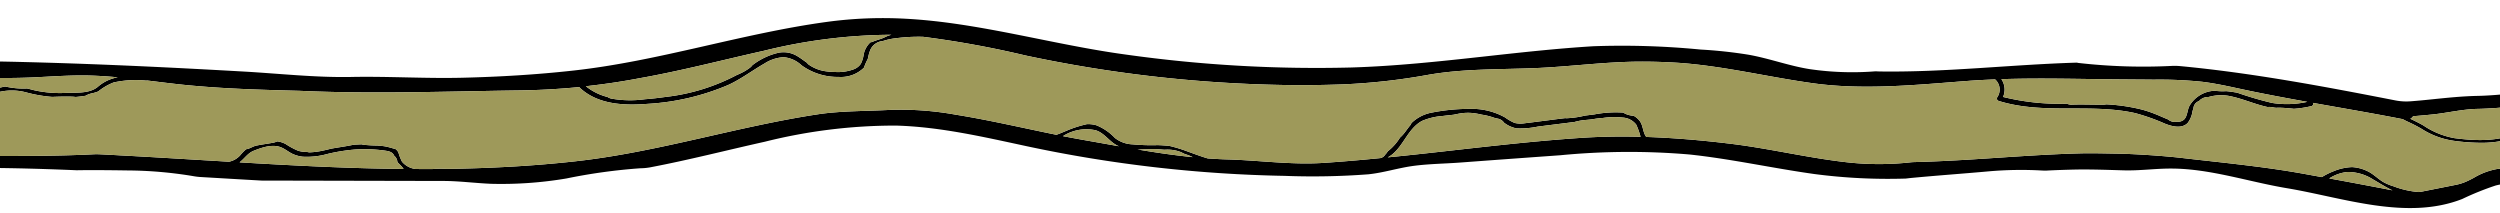
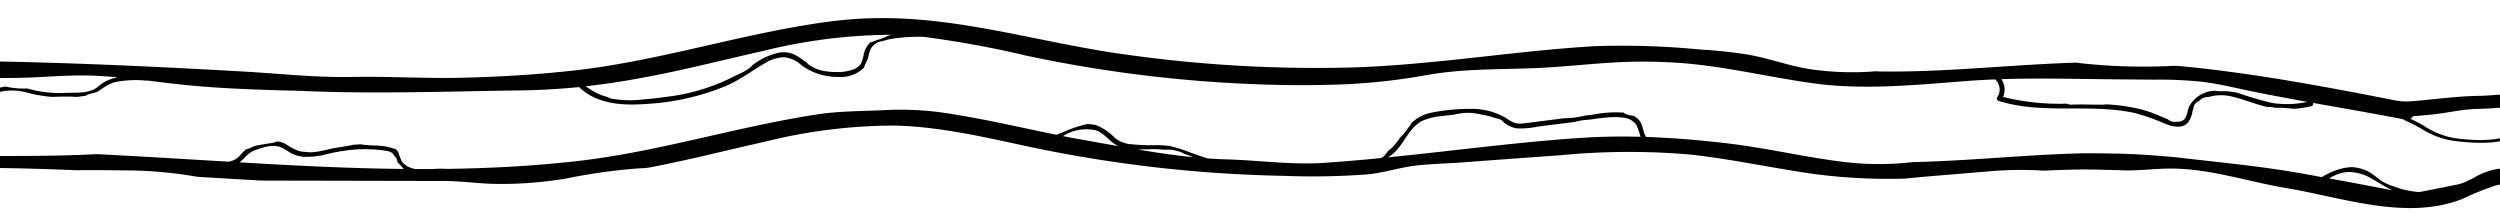
<svg xmlns="http://www.w3.org/2000/svg" width="375" height="32" viewBox="0 0 375 32">
  <defs>
    <clipPath id="clip-path">
      <rect id="Rectangle_5434" data-name="Rectangle 5434" width="375" height="32" transform="translate(0 2232)" fill="#fff" stroke="#707070" stroke-width="1" />
    </clipPath>
  </defs>
  <g id="Lian" transform="translate(0 -2232)" clip-path="url(#clip-path)">
    <g id="Lian_long" transform="matrix(1, -0.017, 0.017, 1, -66.687, 2218.104)">
      <path id="Path_69308" data-name="Path 69308" d="M469.184,49.251a13.579,13.579,0,0,0-4.96-5.48.984.984,0,0,1-.34-.3c-.23-.38.13-.84.48-1.12,2.55-2.05-1.57-5.02-3.31-5.63-2.41-.84-5-.87-7.5-1.21l-.74-.11a43.7,43.7,0,0,0-9.7.04c-1.81.13-3.68.28-5.46.28-2.34.01-4.66.22-6.91.41-1.01.09-2.04.17-3.08.23a8.6,8.6,0,0,1-2.32-.18c-10.66-2.27-21.36-4.48-32.2-5.69a9.161,9.161,0,0,0-1.04-.05,86.16,86.16,0,0,1-14.18-.68,1.055,1.055,0,0,1-.19-.05c-9.79.12-19.55,1.12-29.38.83-.29,0-.58-.03-.88-.04a44.125,44.125,0,0,1-9.81-.49c-3.11-.54-6.09-1.73-9.21-2.33a68.733,68.733,0,0,0-7.13-.89,121.491,121.491,0,0,0-16.05-.77c-5.52.24-11.02.76-16.51,1.27-6.6.61-13.2,1.21-19.83,1.3a204.863,204.863,0,0,1-33.73-2.5c-11-1.67-21.96-5.18-33.04-5.95a62.234,62.234,0,0,0-11.74.27c-12.88,1.53-25.29,5.46-38.23,6.66-5.54.52-11.1.75-16.66.79s-11.12-.42-16.67-.4c-5.39.01-10.87-.71-16.26-1.1-5.58-.41-11.16-.8-16.74-1.14-8.88-.54-17.76-.97-26.65-1.19a94.559,94.559,0,0,0-16.23.61c-2.72.4-5.45,1.02-8.19.79a19.4,19.4,0,0,1-7.16-2.33,41.346,41.346,0,0,1-5.81-3.83l-.08-.06a4.824,4.824,0,0,0-1.48-.8,13.592,13.592,0,0,1-7.71-6.5,29.008,29.008,0,0,1-2.33-5.24c-.1-.3-.18-.63-.27-.98-.38-1.5-.59-3.74-2.6-4.68-.63-.28-3.2-1.68-4.48-.62-1.39,1.12-.52,3.93-.01,6.05a11.868,11.868,0,0,1,.37,1.94,2.477,2.477,0,0,1-.96.88c-.83.54-2.57.34-2.23,2.81a22.375,22.375,0,0,0,2.02,5.06,20.524,20.524,0,0,1,.97,2.06,14.108,14.108,0,0,1,.6,2.82c.16,1.07-.51,2.17-.09,3.31.91,2.55,3.6,4.21,5.61,5.82l.26.2a16.156,16.156,0,0,0,5.66,3.36c1.15.32,2.26.53,3.36.74a26.157,26.157,0,0,1,4.08,1c1.99.72,7.32,3.07,7.32,3.07l2.05.8a12.524,12.524,0,0,0,5.82.74c13.21-1.37,26.51-1.09,39.79-.3,2.56,0,5.13.08,7.7.16a61.941,61.941,0,0,1,9.83,1.03c.3.06.6.1.89.13,3.06.23,6.12.47,9.17.69a1.477,1.477,0,0,0,.21.01l27.11.52c2.41.04,4.81.41,7.22.55a58.568,58.568,0,0,0,11.3-.61,84.855,84.855,0,0,1,11.11-1.34,8.73,8.73,0,0,0,1.44-.11c5.81-1,11.55-2.38,17.32-3.56a80.418,80.418,0,0,1,19.67-2.08c6.64.3,13.12,1.93,19.57,3.43a202.245,202.245,0,0,0,38.57,5.1,109.983,109.983,0,0,0,12.58-.02c2.22-.19,4.36-.84,6.57-1.12,2.32-.29,4.73-.27,7.08-.4q7.605-.435,15.22-.85a106.892,106.892,0,0,1,19.35.22c6.28.78,12.43,2.27,18.68,3.25a84.826,84.826,0,0,0,13.66.91c.25-.02.49-.05.73-.07,3.95-.31,7.91-.52,11.87-.81a55.719,55.719,0,0,1,7.86.02c.25.02.49.02.74.02,1.43-.05,2.86-.07,4.3-.08,2.39,0,4.77.13,7.16.24,2.46.12,4.92-.21,7.38-.14,5.79.15,11.46,2.2,17.13,3.24,8.38,1.55,17.84,5.19,26.24,2.06a42.515,42.515,0,0,1,5.06-1.94c3.56-.82,7.68-.05,11.33-.08,3.47-.04,7.32.41,9.83,3.08.19.21.37.43.57.66.69.85,1.73,2.77,3.26,2.77a3.593,3.593,0,0,0,1.78-.53c1.68-.97,3.13-3.67,2.2-5.85ZM428,38.6c1-.05,1.97-.13,2.94-.21,2.2-.19,4.47-.71,6.72-.72,1.86,0,3.77-.14,5.62-.29a41.77,41.77,0,0,1,9.03.25,3.856,3.856,0,0,1-.28.29,2.937,2.937,0,0,1-2.63,1.12,7.856,7.856,0,0,0-3.82,1.28,15.9,15.9,0,0,1-2.16,1.17c-2.96,1.09-5.84,1.01-9.27.51a12.107,12.107,0,0,1-4.63-1.98c-.6-.36-1.28-.71-1.95-1.04a1.061,1.061,0,0,0,.43-.38Zm-43.15-6.25c1.45.04,2.9.07,4.35.11a62.052,62.052,0,0,1,7.22.44c2.46.34,4.87.98,7.29,1.52,2.8.63,5.63,1.2,8.45,1.76a14.049,14.049,0,0,1-5.29.07,51.587,51.587,0,0,1-5.13-1.6c-.07-.02-.14-.03-.21-.05-.5-.09-1-.18-1.51-.23a8.876,8.876,0,0,1-1.71-.09,4.574,4.574,0,0,0-3.81,2.18c-.36.62-.33,1.56-.86,2.06a1.36,1.36,0,0,1-1.09.3,2.4,2.4,0,0,1-.28.03,1.517,1.517,0,0,1-1.03-.39c-.57-.23-1.13-.51-1.7-.75a17.417,17.417,0,0,0-2.23-.8,27.446,27.446,0,0,0-5.33-.87,1.032,1.032,0,0,1-.3.04c-1.61,0-3.23-.12-4.85-.08a1.584,1.584,0,0,1-.72-.16,35.3,35.3,0,0,1-9.55-1.17,2.762,2.762,0,0,0-.21-2.67c6.17-.1,12.33.21,18.5.35Zm-222.8-3.95c6.3-1,12.5-2.52,18.74-3.8A81.254,81.254,0,0,1,200,22.511c-.05.02-.11.03-.13.04-.13.03-.26.07-.38.11-.26.1-.49.22-.74.32-.51.2-1.04.31-1.54.52a1.05,1.05,0,0,1-.35.08,3.334,3.334,0,0,0-1.05,1.81,4.533,4.533,0,0,1-.45,1.39,2.247,2.247,0,0,1-1.23.86,6.773,6.773,0,0,1-2.62.31,10.107,10.107,0,0,1-1.35-.12,5.8,5.8,0,0,1-2.64-1.07,1.225,1.225,0,0,1-.24-.27c-.52-.37-1.01-.77-1.57-1.1a3.944,3.944,0,0,0-2.58-.49,10.118,10.118,0,0,0-4.04,1.82,1.755,1.755,0,0,1-.36.36,8,8,0,0,1-1.69.94c-.1.05-.21.09-.31.13a30.192,30.192,0,0,1-10.66,3.1c-1.01.12-2.08.24-3.18.3a16.043,16.043,0,0,1-4.98-.17,1.591,1.591,0,0,1-.62-.26,8.482,8.482,0,0,1-3.22-1.67c2.67-.25,5.34-.59,7.98-1.05Zm-107.31-1.91c5.45-.06,10.9.38,16.34.23,2.54-.07,5.09-.22,7.63-.17,1.73.04,3.46.18,5.18.37a6.108,6.108,0,0,0-3.02,1.38c-1.23.99-3.18.8-4.67.82a17.7,17.7,0,0,1-4.81-.46c-.38-.1-.74-.2-1.11-.3a12.117,12.117,0,0,1-3.29-.35,22.533,22.533,0,0,0-4.38,1.25c-.69.24-1.39.44-2.09.61-.41.13-.82.26-1.24.36a6.07,6.07,0,0,1-1.46.22,5.156,5.156,0,0,1-1.14-.14c-1.21.03-2.42-.02-3.62-.08a19.349,19.349,0,0,1-3.98-.45,3.889,3.889,0,0,1-.49-.03,3.561,3.561,0,0,1-.58-.18,1.972,1.972,0,0,1-.83-.66c-.02-.02-.04-.05-.07-.08a1.921,1.921,0,0,1-.15-.14c-.35-.33-.66-.7-1.03-1.02a9,9,0,0,0-1.05-.79c3.28-.2,6.57-.34,9.86-.39ZM25.674,34.8a1.68,1.68,0,0,1-.08.24,16.335,16.335,0,0,0-2.2-1.01,26.991,26.991,0,0,0-4.49-1.11c-1.04-.2-2.1-.41-3.15-.68a14.216,14.216,0,0,1-4.74-2.91l-.26-.2c-1.83-1.46-3.29-2.74-3.99-4.67a13.615,13.615,0,0,1-.59-2.81c-.02-.11-.03-.22-.05-.32a18.518,18.518,0,0,0,2.38,1.02,10.919,10.919,0,0,1,2.7,1.23,10.072,10.072,0,0,1,2.15,2.22,8.977,8.977,0,0,0,3.32,2.96,20.686,20.686,0,0,0,3.23,1.05,13.53,13.53,0,0,1,4.12,1.52,4.515,4.515,0,0,1,1.85,2.38,2.244,2.244,0,0,1-.2,1.09Zm76.27,5.18c.75-.55,1.25-1.37,2.18-1.71,1.25-.47,2.83-.99,4.13-.41.58.26,1.07.69,1.64.98a5.006,5.006,0,0,0,1.56.46,11.433,11.433,0,0,0,3.68-.35,27.065,27.065,0,0,1,4.2-.6,21.856,21.856,0,0,1,4.35.23c.64.1,1.21.2,1.46.8a1.546,1.546,0,0,1,.24.27,1.283,1.283,0,0,1,.21.53c.01.05.01.09.02.14a1.213,1.213,0,0,0,.1.14c.09.09.17.18.26.27a4.281,4.281,0,0,1,.55.66c-8.2-.22-16.38-.78-24.58-1.41Zm127-1.13c-1.16-.22-2.31-.46-3.46-.7a6.514,6.514,0,0,1,4.94-.79c1.23.42,1.9,1.56,2.97,2.22a3.946,3.946,0,0,0,.46.23C232.224,39.491,230.594,39.171,228.944,38.851Zm7.69,1.49c.65.01,1.3-.01,1.95-.01a10.59,10.59,0,0,1,1.13.03c.33.02.64.07.97.09h.01a5.526,5.526,0,0,1,2.49.42c.13.07.27.15.41.22a3.616,3.616,0,0,0,.35.13,7.206,7.206,0,0,1,.94.41c-2.78-.33-5.51-.78-8.25-1.29Zm66.57-.61c-7.95.39-15.87,1.24-23.8,1.97-1.75.16-3.51.32-5.27.46,2.27-1.14,2.95-4.27,5.29-5.4a9.663,9.663,0,0,1,3-.66c.56-.06,1.12-.11,1.67-.16.32-.06.63-.12.95-.17a7.18,7.18,0,0,1,2.07-.02,9.922,9.922,0,0,1,1.23.25,9.424,9.424,0,0,1,1.89.51c.16.04.32.09.48.12a1.489,1.489,0,0,1,.95.63,4.511,4.511,0,0,0,1.83.88,12.9,12.9,0,0,0,3.22-.21l5.52-.6a9.117,9.117,0,0,1,1.04-.21c.61-.08,1.23-.08,1.84-.18a13.272,13.272,0,0,1,1.4-.14,11.5,11.5,0,0,1,2.93-.01,2.76,2.76,0,0,1,2.03,1.09,10.76,10.76,0,0,1,.62,1.84c-2.95-.13-5.91-.14-8.89.01Zm112.06,7.99a6.116,6.116,0,0,1,2.76-.92,7.038,7.038,0,0,1,3.83,1.2c.95.56,1.88,1.2,2.87,1.67Q420,48.666,415.264,47.721Zm50.58,5.41c-.75.43-1.04-.36-2.16-1.71-.21-.26-.44-.53-.65-.77-3.68-3.93-8.97-3.62-13.65-3.56-1.46.03-2.86,0-4.45-.1a25.412,25.412,0,0,0-4.32-.28,10.411,10.411,0,0,0-3.7,1.3c-.28.14-.55.28-.82.4a7.692,7.692,0,0,1-2.01.62l-5.02.91c-.13.02-.27.03-.4.05a13.529,13.529,0,0,1-3.82-.94,7.505,7.505,0,0,1-1.53-.68c-.69-.44-1.27-1.04-1.98-1.47a6.145,6.145,0,0,0-2.61-.82,7.944,7.944,0,0,0-2.79.57,10.759,10.759,0,0,0-1.78.85c-1.34-.26-2.67-.54-4.01-.79-5.64-1.05-11.35-1.69-17.04-2.45-2.71-.36-7.16-.73-9.89-.81-1.84-.06-3.68-.15-5.52-.12-5.56.06-11.11.42-16.66.66-2.63.11-5.26.2-7.89.22-.18,0-.36.01-.54.02a43.152,43.152,0,0,1-9.23-.11c-6.05-.75-12-2.34-18.05-3.16-4.13-.57-8.23-.99-12.35-1.2-.03-.04-.06-.06-.09-.1-.45-.71-.37-1.63-.89-2.34a2.878,2.878,0,0,0-.87-.76,3.78,3.78,0,0,1-1.34-.37,1.152,1.152,0,0,1-.17-.14,17.22,17.22,0,0,0-4.42.2l-1.39.15a13.745,13.745,0,0,1-2.79.35c-.06,0-.11-.02-.17-.02-.88.09-1.77.19-2.65.29-1.13.12-2.27.26-3.4.37a3.856,3.856,0,0,1-1.55-.07,7.317,7.317,0,0,1-1.42-.85,10.22,10.22,0,0,0-5.27-1.37,29.216,29.216,0,0,0-5.76.47,5.9,5.9,0,0,0-3.02,1.51,1.329,1.329,0,0,1-.23.38c-.37.42-.67.89-1.04,1.3a5.537,5.537,0,0,1-.49.48,7.857,7.857,0,0,1-1.87,2.02,1.428,1.428,0,0,1-.14.2,1.675,1.675,0,0,1-.25.29,1.14,1.14,0,0,1-.71.5c-2.88.24-5.76.44-8.65.58-4.73.22-9.55-.55-14.32-.77-.99-.04-1.97-.12-2.94-.2-1.02-.32-2.02-.72-3.02-1.1a22.1,22.1,0,0,0-2.72-.88c-.59-.06-1.17-.12-1.76-.14a30.593,30.593,0,0,1-3.72-.18,4.537,4.537,0,0,1-2.64-1,7.9,7.9,0,0,0-2.74-1.95,4.558,4.558,0,0,0-1.42-.2c-.6.13-1.2.28-1.8.47-.96.3-1.86.73-2.81,1.05-4.99-1.1-9.95-2.36-14.99-3.26a46.329,46.329,0,0,0-9.82-.9c-3.53.14-7.36.01-10.83.47-12.32,1.65-24.26,5.3-36.67,6.45-6.43.6-12.81.82-19.18.8a14.3,14.3,0,0,0-2.17-.01c-.83-.01-1.67-.03-2.5-.05a3.171,3.171,0,0,1-2.04-1.13,7.627,7.627,0,0,1-.51-1.38,1.418,1.418,0,0,0-.41-.52c-.43-.13-.85-.27-1.3-.38a6.728,6.728,0,0,0-.88-.15c-.13-.02-.26-.03-.39-.04a1.294,1.294,0,0,0-.25-.02,20.18,20.18,0,0,1-2.06-.16,1.049,1.049,0,0,1-.19-.06c-.41.01-.82.02-1.23.04-1.09.22-2.19.34-3.29.52a.149.149,0,0,1-.06.01c-.01,0-.02.01-.04.01-.17.04-.33.07-.49.11-.32.07-.65.14-.98.2a11.027,11.027,0,0,1-1.72.18,1.41,1.41,0,0,1-.41-.07,4.353,4.353,0,0,1-1.34-.2,11.088,11.088,0,0,1-1.84-1.03,3.609,3.609,0,0,0-1.27-.43,2.411,2.411,0,0,1-.61.19c-.85.15-1.71.23-2.55.4.12-.03.25-.06.37-.08-.12.02-.24.05-.37.07-.42.1-.8.33-1.22.46a1.6,1.6,0,0,1-.3.06,6.86,6.86,0,0,0-.9.89,3.138,3.138,0,0,1-1.7.94c-5.42-.41-10.86-.85-16.32-1.23-1.04-.08-2.09-.15-3.13-.22-.27-.01-.54-.02-.82-.01-5.85.2-11.71.04-17.56-.02-3.94-.04-7.86.01-11.79.15-3.02.1-6.15-.22-9.21-.27a29.882,29.882,0,0,0-4.73.26c-1.49.22-2.74.54-4.2-.07-.94-.4-1.9-.82-2.86-1.25-1.1-.48-2.32-1.2-3.56-1.87.03-.09.06-.2.11-.34.13-.39.62-1.02.53-1.55-.21-1.06-1.5-2.11-2.4-2.68a13.659,13.659,0,0,0-4.26-1.38,22.2,22.2,0,0,1-3.34-1.13,8,8,0,0,1-2.96-2.84A10.827,10.827,0,0,0,11.673,23a12.673,12.673,0,0,0-3.09-1.12A4.831,4.831,0,0,1,5.6,18.8a4.749,4.749,0,0,0-.17-.49,21.358,21.358,0,0,0-1.07-2.34,12.363,12.363,0,0,1-1.3-3.26c-.1-.85-.04-.87.58-1.28a4.92,4.92,0,0,0,1.94-1.99c.43-.88.15-2.02-.22-3.62a17.042,17.042,0,0,1-.97-2.87,9.013,9.013,0,0,1,1.87.39c.87.39.82,1.5,1.21,2.99.09.39.19.76.3,1.12a32.039,32.039,0,0,0,2.53,5.71,16.289,16.289,0,0,0,9.38,7.92l.09.01a8,8,0,0,1,2.12,1.49,10.713,10.713,0,0,0,2.57,1.82,38.6,38.6,0,0,0,4.27,1.66c1.13.38,2.21.69,3.11.92.65.17,1.31.32,1.98.46a8.188,8.188,0,0,0,2.75.11c.54-.06,1.08-.11,1.62-.16,1.86-.17,3.72-.31,5.58-.44a9.173,9.173,0,0,1,1.79,1.23,18.5,18.5,0,0,0,1.42,1.38,8.633,8.633,0,0,0,4.08,1.15h.02c.42-.01.84-.01,1.26.01a9.715,9.715,0,0,1,1.21.11c.1.02.19.05.28.07.77.03,1.54.05,2.3.04a19.707,19.707,0,0,0,4.72-.48c1.52-.38,2.96-1.01,4.46-1.44a8.318,8.318,0,0,1,4.89-.05,21.07,21.07,0,0,0,3.8.72c1.07-.02,2.14-.04,3.22.03.1.01.2.03.31.04.5-.03.99-.09,1.48-.15a3.24,3.24,0,0,1,.7-.29c.18-.05.35-.08.53-.12a6.047,6.047,0,0,0,.69-.21,8.649,8.649,0,0,1,2.34-1.31,15.426,15.426,0,0,1,4.89-.19.359.359,0,0,0,.11-.02c1.82.25,3.65.52,5.47.74,5.77.69,11.58.95,17.39,1.2,11.03.69,22,.46,33.02.5,2.97.01,5.96-.11,8.93-.35a.47.47,0,0,0,.06.09c2.67,2.6,6.63,2.82,10.15,2.6a36.074,36.074,0,0,0,12.09-2.61c1.96-.85,3.65-2.11,5.51-3.13a5.96,5.96,0,0,1,2.89-.91,4.49,4.49,0,0,1,2.69,1.27,9.237,9.237,0,0,0,5.55,1.83,4.919,4.919,0,0,0,3.78-1.31l.15-.36a8.824,8.824,0,0,1,.45-.93c0-.01.01-.01.01-.02.03-.11.05-.22.08-.33a6.176,6.176,0,0,1,.33-1.03,2.208,2.208,0,0,1,1.87-1.28,9.565,9.565,0,0,1,2.04-.4,25.95,25.95,0,0,1,4.04-.14,147.106,147.106,0,0,1,15.26,3.05,201.437,201.437,0,0,0,38.57,5.09c3.03.11,6.05.12,9.08.06a93.449,93.449,0,0,0,12.71-1.21c5.21-.82,10.5-.62,15.76-.73,5.38-.11,10.68-.78,16.07-.71q3.09.045,6.15.31c6.65.63,13.12,2.34,19.71,3.37,7.58,1.19,15.46.51,23.17.05,1.38-.08,2.77-.13,4.16-.16a2.037,2.037,0,0,1,.27,2.69.375.375,0,0,0,.22.55c6.62,2.19,13.71.56,20.42,2.17a31.223,31.223,0,0,1,4.47,1.67c1.02.42,2.47.84,3.38-.05a3.681,3.681,0,0,0,.75-1.7,1.438,1.438,0,0,1,.15-.41,1.241,1.241,0,0,1,.85-1.15c.09-.08.18-.16.26-.24.02-.01.04-.03.06-.04s.02-.01.03-.02c.11-.05.25-.13.36-.18a.186.186,0,0,0,.07-.02c.01,0,.02-.01.03-.01.12-.03.27-.06.39-.08h.07a1.2,1.2,0,0,1,.19,0,6.777,6.777,0,0,1,3.52,0c1.8.44,3.5,1.24,5.31,1.66a1.62,1.62,0,0,1,.22-.01,2.416,2.416,0,0,1,.47.05c-.06-.04.2.04.28.06a2.3,2.3,0,0,1,.26.03h.51c.59.02,1.19.08,1.78.15.13.01.26.03.39.05a16.041,16.041,0,0,0,2.66-.36.333.333,0,0,0,.23-.48c4.48.88,8.96,1.72,13.42,2.67.26.14.5.28.76.4a22.549,22.549,0,0,1,2.03,1.09,12.089,12.089,0,0,0,4.84,1.89,30.284,30.284,0,0,0,4.3.37,15.2,15.2,0,0,0,5.26-.87,15.621,15.621,0,0,0,2.24-1.09,7.314,7.314,0,0,1,3.58-1.08c1.63-.09,1.79-.32,2.96-1.39a5.889,5.889,0,0,0,.6-.62l.23.03c2.68.38,8.99.85,9.51,2.37a2.132,2.132,0,0,1-.62,2.41c-.31.42-1.06.67-.98,1.43.1,1.02.92.72,1.51,1.15.18.12.7.27.78.36l.88.75c.18.16.35.33.52.5a6.649,6.649,0,0,1,2.26,3.12,2.94,2.94,0,0,1-1.25,3.29Z" transform="translate(-0.001 0)" />
-       <path id="Path_69309" data-name="Path 69309" d="M424.724,49.671q-4.725-1-9.46-1.95a6.116,6.116,0,0,1,2.76-.92,7.038,7.038,0,0,1,3.83,1.2C422.8,48.561,423.734,49.2,424.724,49.671Zm18.56-12.29c-1.85.15-3.76.29-5.62.29-2.25.01-4.52.53-6.72.72-.97.08-1.94.16-2.94.21a1.06,1.06,0,0,1-.43.38c.67.33,1.35.68,1.95,1.04a12.107,12.107,0,0,0,4.63,1.98c3.43.5,6.31.58,9.27-.51a15.9,15.9,0,0,0,2.16-1.17,7.856,7.856,0,0,1,3.82-1.28,2.937,2.937,0,0,0,2.63-1.12,3.831,3.831,0,0,0,.28-.29,41.77,41.77,0,0,0-9.03-.25Zm-39.57-2.96c-2.42-.54-4.83-1.18-7.29-1.52a62.051,62.051,0,0,0-7.22-.44c-1.45-.04-2.9-.07-4.35-.11-6.17-.14-12.33-.45-18.5-.35a2.762,2.762,0,0,1,.21,2.67,35.3,35.3,0,0,0,9.55,1.17,1.584,1.584,0,0,0,.72.16c1.62-.04,3.24.08,4.85.08a1.032,1.032,0,0,0,.3-.04,27.445,27.445,0,0,1,5.33.87,17.416,17.416,0,0,1,2.23.8c.57.24,1.13.52,1.7.75a1.517,1.517,0,0,0,1.03.39,2.4,2.4,0,0,0,.28-.03,1.36,1.36,0,0,0,1.09-.3c.53-.5.5-1.44.86-2.06a4.574,4.574,0,0,1,3.81-2.18,8.876,8.876,0,0,0,1.71.09c.51.05,1.01.14,1.51.23.07.02.14.03.21.05a51.584,51.584,0,0,0,5.13,1.6,14.049,14.049,0,0,0,5.29-.07c-2.82-.56-5.65-1.13-8.45-1.76Zm-159.77,6.8a3.6,3.6,0,0,1-.35-.13c-.14-.07-.28-.15-.41-.22a5.527,5.527,0,0,0-2.49-.42h-.01c-.33-.02-.64-.07-.97-.09a10.589,10.589,0,0,0-1.13-.03c-.65,0-1.3.02-1.95.01,2.74.51,5.47.96,8.25,1.29a7.218,7.218,0,0,0-.94-.41Zm-10.55-1.64c-1.07-.66-1.74-1.8-2.97-2.22a6.514,6.514,0,0,0-4.94.79c1.15.24,2.3.48,3.46.7,1.65.32,3.28.64,4.91.96A3.948,3.948,0,0,1,233.394,39.581Zm78.08-1.7a2.76,2.76,0,0,0-2.03-1.09,11.5,11.5,0,0,0-2.93.01,13.272,13.272,0,0,0-1.4.14c-.61.1-1.23.1-1.84.18a9.117,9.117,0,0,0-1.04.21l-5.52.6a12.9,12.9,0,0,1-3.22.21,4.51,4.51,0,0,1-1.83-.88,1.489,1.489,0,0,0-.95-.63c-.16-.03-.32-.08-.48-.12a9.422,9.422,0,0,0-1.89-.51,9.921,9.921,0,0,0-1.23-.25,7.18,7.18,0,0,0-2.07.02c-.32.05-.63.11-.95.17-.55.05-1.11.1-1.67.16a9.663,9.663,0,0,0-3,.66c-2.34,1.13-3.02,4.26-5.29,5.4,1.76-.14,3.52-.3,5.27-.46,7.93-.73,15.85-1.58,23.8-1.97,2.98-.15,5.94-.14,8.89-.01a10.76,10.76,0,0,0-.62-1.84ZM180.794,24.6c-6.24,1.28-12.44,2.8-18.74,3.8-2.64.46-5.31.8-7.98,1.05a8.482,8.482,0,0,0,3.22,1.67,1.591,1.591,0,0,0,.62.26,16.043,16.043,0,0,0,4.98.17c1.1-.06,2.17-.18,3.18-.3a30.192,30.192,0,0,0,10.66-3.1c.1-.04.21-.08.31-.13a8,8,0,0,0,1.69-.94,1.755,1.755,0,0,0,.36-.36,10.118,10.118,0,0,1,4.04-1.82,3.943,3.943,0,0,1,2.58.49c.56.33,1.05.73,1.57,1.1a1.225,1.225,0,0,0,.24.27,5.8,5.8,0,0,0,2.64,1.07,10.123,10.123,0,0,0,1.35.12,6.773,6.773,0,0,0,2.62-.31,2.247,2.247,0,0,0,1.23-.86,4.53,4.53,0,0,0,.45-1.39,3.334,3.334,0,0,1,1.05-1.81,1.05,1.05,0,0,0,.35-.08c.5-.21,1.03-.32,1.54-.52.25-.1.48-.22.74-.32.12-.04.25-.08.38-.11.02-.01.08-.02.13-.04a81.254,81.254,0,0,0-19.21,2.09Zm-54.82,16.13c-.09-.09-.17-.18-.26-.27a1.213,1.213,0,0,1-.1-.14c-.01-.05-.01-.09-.02-.14a1.284,1.284,0,0,0-.21-.53,1.542,1.542,0,0,0-.24-.27c-.25-.6-.82-.7-1.46-.8a21.856,21.856,0,0,0-4.35-.23,27.065,27.065,0,0,0-4.2.6,11.433,11.433,0,0,1-3.68.35,5.009,5.009,0,0,1-1.56-.46c-.57-.29-1.06-.72-1.64-.98-1.3-.58-2.88-.06-4.13.41-.93.34-1.43,1.16-2.18,1.71,8.2.63,16.38,1.19,24.58,1.41a4.276,4.276,0,0,0-.55-.66Zm-47.26-14.18c-2.54-.05-5.09.1-7.63.17-5.44.15-10.89-.29-16.34-.23-3.29.05-6.58.19-9.86.39a9,9,0,0,1,1.05.79c.37.32.68.69,1.03,1.02a1.919,1.919,0,0,0,.15.14c.03.03.05.06.07.08a1.971,1.971,0,0,0,.83.66,3.564,3.564,0,0,0,.58.18,3.908,3.908,0,0,0,.49.03,19.349,19.349,0,0,0,3.98.45c1.2.06,2.41.11,3.62.08a5.156,5.156,0,0,0,1.14.14,6.07,6.07,0,0,0,1.46-.22c.42-.1.83-.23,1.24-.36.7-.17,1.4-.37,2.09-.61a22.533,22.533,0,0,1,4.38-1.25,12.117,12.117,0,0,0,3.29.35c.37.1.73.2,1.11.3a17.7,17.7,0,0,0,4.81.46c1.49-.02,3.44.17,4.67-.82a6.108,6.108,0,0,1,3.02-1.38C82.174,26.731,80.444,26.591,78.714,26.551Zm-52.84,7.16a4.514,4.514,0,0,0-1.85-2.38,13.53,13.53,0,0,0-4.12-1.52,20.686,20.686,0,0,1-3.23-1.05,8.977,8.977,0,0,1-3.32-2.96,10.076,10.076,0,0,0-2.15-2.22,10.919,10.919,0,0,0-2.7-1.23,18.517,18.517,0,0,1-2.38-1.02c.02.1.03.21.05.32a13.615,13.615,0,0,0,.59,2.81c.7,1.93,2.16,3.21,3.99,4.67l.26.2a14.215,14.215,0,0,0,4.74,2.91c1.05.27,2.11.48,3.15.68a26.991,26.991,0,0,1,4.49,1.11,16.336,16.336,0,0,1,2.2,1.01,1.679,1.679,0,0,0,.08-.24,2.245,2.245,0,0,0,.2-1.09Zm441.22,16.13a6.648,6.648,0,0,0-2.26-3.12c-.17-.17-.34-.34-.52-.5l-.88-.75c-.08-.09-.6-.24-.78-.36-.59-.43-1.41-.13-1.51-1.15-.08-.76.67-1.01.98-1.43a2.132,2.132,0,0,0,.62-2.41c-.52-1.52-6.83-1.99-9.51-2.37l-.23-.03a5.889,5.889,0,0,1-.6.62c-1.17,1.07-1.33,1.3-2.96,1.39a7.313,7.313,0,0,0-3.58,1.08,15.624,15.624,0,0,1-2.24,1.09,15.2,15.2,0,0,1-5.26.87,30.27,30.27,0,0,1-4.3-.37,12.089,12.089,0,0,1-4.84-1.89,22.549,22.549,0,0,0-2.03-1.09c-.26-.12-.5-.26-.76-.4-4.46-.95-8.94-1.79-13.42-2.67a.333.333,0,0,1-.23.48,16.041,16.041,0,0,1-2.66.36c-.13-.02-.26-.04-.39-.05-.59-.07-1.19-.13-1.78-.15h-.51a2.3,2.3,0,0,0-.26-.03c-.09-.02-.4-.12-.25-.05a1.936,1.936,0,0,0-.72-.05c-1.81-.42-3.51-1.22-5.31-1.66a6.777,6.777,0,0,0-3.52,0,1.2,1.2,0,0,0-.19,0h-.07c-.12.02-.27.05-.39.08-.01,0-.02.01-.03.01a.185.185,0,0,1-.07.02c-.11.05-.25.13-.36.18-.01.01-.02.01-.03.02s-.04.03-.06.04c-.08.08-.17.16-.26.24a1.241,1.241,0,0,0-.85,1.15,1.441,1.441,0,0,0-.15.41,3.681,3.681,0,0,1-.75,1.7c-.91.89-2.36.47-3.38.05a31.222,31.222,0,0,0-4.47-1.67c-6.71-1.61-13.8.02-20.42-2.17a.375.375,0,0,1-.22-.55,2.037,2.037,0,0,0-.27-2.69c-1.39.03-2.78.08-4.16.16-7.71.46-15.59,1.14-23.17-.05-6.59-1.03-13.06-2.74-19.71-3.37q-3.06-.27-6.15-.31c-5.39-.07-10.69.6-16.07.71-5.26.11-10.55-.09-15.76.73a93.45,93.45,0,0,1-12.71,1.21c-3.03.06-6.05.05-9.08-.06a201.437,201.437,0,0,1-38.57-5.09,147.106,147.106,0,0,0-15.26-3.05,25.963,25.963,0,0,0-4.04.14,9.565,9.565,0,0,0-2.04.4,2.208,2.208,0,0,0-1.87,1.28,6.178,6.178,0,0,0-.33,1.03c-.03.11-.05.22-.08.33,0,.01-.01.01-.01.02a8.821,8.821,0,0,0-.45.93l-.15.36a4.919,4.919,0,0,1-3.78,1.31,9.238,9.238,0,0,1-5.55-1.83,4.491,4.491,0,0,0-2.69-1.27,5.96,5.96,0,0,0-2.89.91c-1.86,1.02-3.55,2.28-5.51,3.13a36.074,36.074,0,0,1-12.09,2.61c-3.52.22-7.48,0-10.15-2.6a.47.47,0,0,1-.06-.09c-2.97.24-5.96.36-8.93.35-11.02-.04-21.99.19-33.02-.5-5.81-.25-11.62-.51-17.39-1.2-1.82-.22-3.65-.49-5.47-.74a.359.359,0,0,1-.11.02,15.426,15.426,0,0,0-4.89.19,8.649,8.649,0,0,0-2.34,1.31,6.047,6.047,0,0,1-.69.21c-.18.04-.35.07-.53.12a3.24,3.24,0,0,0-.7.29c-.49.06-.98.12-1.48.15-.11-.01-.21-.03-.31-.04-1.08-.07-2.15-.05-3.22-.03a21.07,21.07,0,0,1-3.8-.72,8.318,8.318,0,0,0-4.89.05c-1.5.43-2.94,1.06-4.46,1.44a19.708,19.708,0,0,1-4.72.48c-.76.01-1.53-.01-2.3-.04-.09-.02-.18-.05-.28-.07a9.715,9.715,0,0,0-1.21-.11c-.42-.02-.84-.02-1.26-.01h-.02a8.633,8.633,0,0,1-4.08-1.15,18.5,18.5,0,0,1-1.42-1.38,9.173,9.173,0,0,0-1.79-1.23c-1.86.13-3.72.27-5.58.44-.54.05-1.08.1-1.62.16a8.188,8.188,0,0,1-2.75-.11c-.67-.14-1.33-.29-1.98-.46-.9-.23-1.98-.54-3.11-.92a38.635,38.635,0,0,1-4.27-1.66,10.718,10.718,0,0,1-2.57-1.82,8,8,0,0,0-2.12-1.49l-.09-.01a16.289,16.289,0,0,1-9.38-7.92,32.039,32.039,0,0,1-2.53-5.71c-.11-.36-.21-.73-.3-1.12-.39-1.49-.34-2.6-1.21-2.99a9.013,9.013,0,0,0-1.87-.39,17.042,17.042,0,0,0,.97,2.87c.37,1.6.65,2.74.22,3.62a4.92,4.92,0,0,1-1.94,1.99c-.62.41-.68.43-.58,1.28a12.361,12.361,0,0,0,1.3,3.26,21.358,21.358,0,0,1,1.07,2.34,4.749,4.749,0,0,1,.17.49,4.831,4.831,0,0,0,2.98,3.08A12.673,12.673,0,0,1,11.674,23a10.827,10.827,0,0,1,2.19,2.41,8,8,0,0,0,2.96,2.84,22.2,22.2,0,0,0,3.34,1.13,13.659,13.659,0,0,1,4.26,1.38c.9.57,2.19,1.62,2.4,2.68.09.53-.4,1.16-.53,1.55-.05.14-.08.25-.11.34,1.24.67,2.46,1.39,3.56,1.87.96.43,1.92.85,2.86,1.25,1.46.61,2.71.29,4.2.07a29.882,29.882,0,0,1,4.73-.26c3.06.05,6.19.37,9.21.27,3.93-.14,7.85-.19,11.79-.15,5.85.06,11.71.22,17.56.02.28-.01.55,0,.82.01,1.04.07,2.09.14,3.13.22,5.46.38,10.9.82,16.32,1.23a3.138,3.138,0,0,0,1.7-.94,6.854,6.854,0,0,1,.9-.89,1.586,1.586,0,0,0,.3-.06c.42-.13.8-.36,1.22-.46.13-.02.25-.05.37-.07-.12.02-.25.05-.37.08.84-.17,1.7-.25,2.55-.4a2.412,2.412,0,0,0,.61-.19,3.609,3.609,0,0,1,1.27.43,11.085,11.085,0,0,0,1.84,1.03,4.353,4.353,0,0,0,1.34.2,1.41,1.41,0,0,0,.41.07,11.026,11.026,0,0,0,1.72-.18c.33-.06.66-.13.98-.2.16-.04.32-.07.49-.11.02,0,.03-.01.04-.01a.149.149,0,0,0,.06-.01c1.1-.18,2.2-.3,3.29-.52.41-.02.82-.03,1.23-.04a1.057,1.057,0,0,0,.19.06,20.18,20.18,0,0,0,2.06.16,1.294,1.294,0,0,1,.25.02c.13.01.26.02.39.04a6.744,6.744,0,0,1,.88.15c.45.11.87.25,1.3.38a1.417,1.417,0,0,1,.41.52,7.627,7.627,0,0,0,.51,1.38,3.171,3.171,0,0,0,2.04,1.13c.83.02,1.67.04,2.5.05a14.3,14.3,0,0,1,2.17.01c6.37.02,12.75-.2,19.18-.8,12.41-1.15,24.35-4.8,36.67-6.45,3.47-.46,7.3-.33,10.83-.47a46.315,46.315,0,0,1,9.82.9c5.04.9,10,2.16,14.99,3.26.95-.32,1.85-.75,2.81-1.05.6-.19,1.2-.34,1.8-.47a4.558,4.558,0,0,1,1.42.2,7.9,7.9,0,0,1,2.74,1.95,4.537,4.537,0,0,0,2.64,1,30.592,30.592,0,0,0,3.72.18c.59.02,1.17.08,1.76.14a22.1,22.1,0,0,1,2.72.88c1,.38,2,.78,3.02,1.1.97.08,1.95.16,2.94.2,4.77.22,9.59.99,14.32.77,2.89-.14,5.77-.34,8.65-.58a1.14,1.14,0,0,0,.71-.5,1.675,1.675,0,0,0,.25-.29,1.425,1.425,0,0,0,.14-.2,7.857,7.857,0,0,0,1.87-2.02,5.566,5.566,0,0,0,.49-.48c.37-.41.67-.88,1.04-1.3a1.332,1.332,0,0,0,.23-.38,5.9,5.9,0,0,1,3.02-1.51,29.216,29.216,0,0,1,5.76-.47,10.22,10.22,0,0,1,5.27,1.37,7.315,7.315,0,0,0,1.42.85,3.856,3.856,0,0,0,1.55.07c1.13-.11,2.27-.25,3.4-.37.88-.1,1.77-.2,2.65-.29.06,0,.11.02.17.02a13.745,13.745,0,0,0,2.79-.35l1.39-.15a17.22,17.22,0,0,1,4.42-.2,1.151,1.151,0,0,0,.17.14,3.78,3.78,0,0,0,1.34.37,2.878,2.878,0,0,1,.87.76c.52.71.44,1.63.89,2.34.03.04.06.06.09.1,4.12.21,8.22.63,12.35,1.2,6.05.82,12,2.41,18.05,3.16a43.152,43.152,0,0,0,9.23.11c.18-.01.36-.02.54-.02,2.63-.02,5.26-.11,7.89-.22,5.55-.24,11.1-.6,16.66-.66,1.84-.03,3.68.06,5.52.12,2.73.08,7.18.45,9.89.81,5.69.76,11.4,1.4,17.04,2.45,1.34.25,2.67.53,4.01.79a10.758,10.758,0,0,1,1.78-.85,7.939,7.939,0,0,1,2.79-.57,6.148,6.148,0,0,1,2.61.82c.71.43,1.29,1.03,1.98,1.47a7.505,7.505,0,0,0,1.53.68,13.529,13.529,0,0,0,3.82.94c.13-.02.27-.03.4-.05l5.02-.91a7.692,7.692,0,0,0,2.01-.62c.27-.12.54-.26.82-.4a10.409,10.409,0,0,1,3.7-1.3,25.422,25.422,0,0,1,4.32.28c1.59.1,2.99.13,4.45.1,4.68-.06,9.97-.37,13.65,3.56.21.24.44.51.65.77,1.12,1.35,1.41,2.14,2.16,1.71a2.94,2.94,0,0,0,1.25-3.29Z" transform="translate(-0.001 0)" fill="#9e995a" />
    </g>
  </g>
</svg>